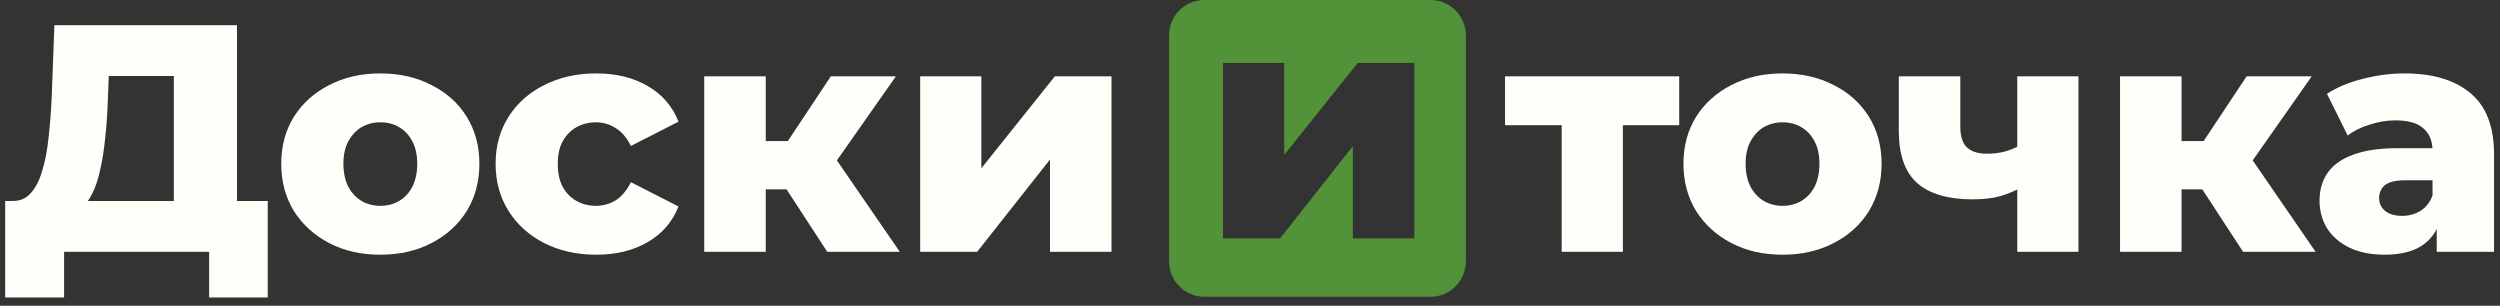
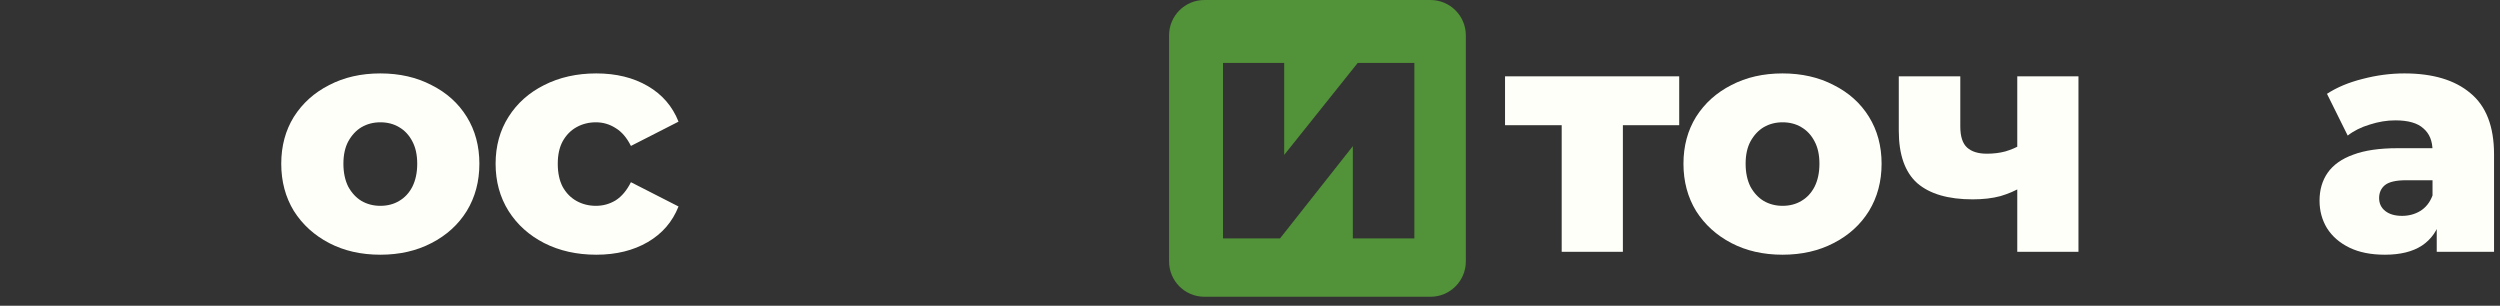
<svg xmlns="http://www.w3.org/2000/svg" width="278" height="34" viewBox="0 0 278 34" fill="none">
  <rect x="0" y="0" width="278" height="34" fill="#333333" stroke="none" />
-   <path d="M19.332 24.904V8.452H12.096L11.988 11.188C11.94 12.652 11.844 14.02 11.7 15.292C11.58 16.564 11.4 17.728 11.16 18.784C10.944 19.84 10.644 20.752 10.26 21.52C9.9 22.264 9.456 22.84 8.928 23.248L1.332 22.348C2.172 22.372 2.856 22.096 3.384 21.52C3.936 20.92 4.368 20.092 4.68 19.036C5.016 17.98 5.256 16.732 5.4 15.292C5.568 13.852 5.688 12.28 5.76 10.576L6.048 2.8H26.352V24.904H19.332ZM0.576 33.076V22.348H29.772V33.076H23.256V28H7.128V33.076H0.576Z" fill="#FFFFFA" />
  <path d="M42.291 28.324C40.155 28.324 38.259 27.892 36.603 27.028C34.947 26.164 33.639 24.976 32.679 23.464C31.743 21.928 31.275 20.176 31.275 18.208C31.275 16.24 31.743 14.5 32.679 12.988C33.639 11.476 34.947 10.3 36.603 9.46C38.259 8.596 40.155 8.164 42.291 8.164C44.427 8.164 46.323 8.596 47.979 9.46C49.659 10.3 50.967 11.476 51.903 12.988C52.839 14.5 53.307 16.24 53.307 18.208C53.307 20.176 52.839 21.928 51.903 23.464C50.967 24.976 49.659 26.164 47.979 27.028C46.323 27.892 44.427 28.324 42.291 28.324ZM42.291 22.888C43.083 22.888 43.779 22.708 44.379 22.348C45.003 21.988 45.495 21.46 45.855 20.764C46.215 20.044 46.395 19.192 46.395 18.208C46.395 17.224 46.215 16.396 45.855 15.724C45.495 15.028 45.003 14.5 44.379 14.14C43.779 13.78 43.083 13.6 42.291 13.6C41.523 13.6 40.827 13.78 40.203 14.14C39.603 14.5 39.111 15.028 38.727 15.724C38.367 16.396 38.187 17.224 38.187 18.208C38.187 19.192 38.367 20.044 38.727 20.764C39.111 21.46 39.603 21.988 40.203 22.348C40.827 22.708 41.523 22.888 42.291 22.888Z" fill="#FFFFFA" />
  <path d="M66.307 28.324C64.147 28.324 62.215 27.892 60.511 27.028C58.831 26.164 57.511 24.976 56.551 23.464C55.591 21.928 55.111 20.176 55.111 18.208C55.111 16.24 55.591 14.5 56.551 12.988C57.511 11.476 58.831 10.3 60.511 9.46C62.215 8.596 64.147 8.164 66.307 8.164C68.515 8.164 70.423 8.632 72.031 9.568C73.639 10.504 74.779 11.824 75.451 13.528L70.159 16.228C69.703 15.316 69.139 14.656 68.467 14.248C67.795 13.816 67.063 13.6 66.271 13.6C65.479 13.6 64.759 13.78 64.111 14.14C63.463 14.5 62.947 15.028 62.563 15.724C62.203 16.396 62.023 17.224 62.023 18.208C62.023 19.216 62.203 20.068 62.563 20.764C62.947 21.46 63.463 21.988 64.111 22.348C64.759 22.708 65.479 22.888 66.271 22.888C67.063 22.888 67.795 22.684 68.467 22.276C69.139 21.844 69.703 21.172 70.159 20.26L75.451 22.96C74.779 24.664 73.639 25.984 72.031 26.92C70.423 27.856 68.515 28.324 66.307 28.324Z" fill="#FFFFFA" />
-   <path d="M91.992 28L86.052 18.892L91.56 15.652L100.056 28H91.992ZM78.312 28V8.488H85.152V28H78.312ZM83.136 21.052V15.688H90.192V21.052H83.136ZM92.244 19L85.836 18.352L92.388 8.488H99.624L92.244 19Z" fill="#FFFFFA" />
-   <path d="M102.323 28V8.488H109.127V18.712L117.299 8.488H123.599V28H116.759V17.74L108.659 28H102.323Z" fill="#FFFFFA" />
  <path fill-rule="evenodd" clip-rule="evenodd" d="M133.928 0C131.759 0 130 1.759 130 3.929V29.071C130 31.241 131.759 33 133.928 33H159.071C161.241 33 163 31.241 163 29.071V3.929C163 1.759 161.241 0 159.071 0H133.928ZM136 7V26.512H142.336L150.436 16.252V26.512H157.276V7H150.976L142.804 17.224V7H136Z" fill="#529239" />
  <path d="M173.66 28V12.412L175.136 13.924H167.36V8.488H186.728V13.924H178.952L180.464 12.412V28H173.66Z" fill="#FFFFFA" />
  <path d="M198.217 28.324C196.081 28.324 194.185 27.892 192.529 27.028C190.873 26.164 189.565 24.976 188.605 23.464C187.669 21.928 187.201 20.176 187.201 18.208C187.201 16.24 187.669 14.5 188.605 12.988C189.565 11.476 190.873 10.3 192.529 9.46C194.185 8.596 196.081 8.164 198.217 8.164C200.353 8.164 202.249 8.596 203.905 9.46C205.585 10.3 206.893 11.476 207.829 12.988C208.765 14.5 209.233 16.24 209.233 18.208C209.233 20.176 208.765 21.928 207.829 23.464C206.893 24.976 205.585 26.164 203.905 27.028C202.249 27.892 200.353 28.324 198.217 28.324ZM198.217 22.888C199.009 22.888 199.705 22.708 200.305 22.348C200.929 21.988 201.421 21.46 201.781 20.764C202.141 20.044 202.321 19.192 202.321 18.208C202.321 17.224 202.141 16.396 201.781 15.724C201.421 15.028 200.929 14.5 200.305 14.14C199.705 13.78 199.009 13.6 198.217 13.6C197.449 13.6 196.753 13.78 196.129 14.14C195.529 14.5 195.037 15.028 194.653 15.724C194.293 16.396 194.113 17.224 194.113 18.208C194.113 19.192 194.293 20.044 194.653 20.764C195.037 21.46 195.529 21.988 196.129 22.348C196.753 22.708 197.449 22.888 198.217 22.888Z" fill="#FFFFFA" />
  <path d="M224.789 20.8C224.117 21.208 223.337 21.544 222.449 21.808C221.561 22.048 220.529 22.168 219.353 22.168C216.641 22.168 214.589 21.568 213.197 20.368C211.829 19.144 211.145 17.2 211.145 14.536V8.488H217.985V14.068C217.985 15.172 218.237 15.952 218.741 16.408C219.245 16.864 219.977 17.092 220.937 17.092C221.681 17.092 222.365 17.008 222.989 16.84C223.637 16.648 224.225 16.396 224.753 16.084L224.789 20.8ZM224.321 28V8.488H231.125V28H224.321Z" fill="#FFFFFA" />
-   <path d="M249.429 28L243.489 18.892L248.997 15.652L257.493 28H249.429ZM235.749 28V8.488H242.589V28H235.749ZM240.573 21.052V15.688H247.629V21.052H240.573ZM249.681 19L243.273 18.352L249.825 8.488H257.061L249.681 19Z" fill="#FFFFFA" />
  <path d="M270.965 28V24.364L270.497 23.464V16.768C270.497 15.688 270.161 14.86 269.489 14.284C268.841 13.684 267.797 13.384 266.357 13.384C265.421 13.384 264.473 13.54 263.513 13.852C262.553 14.14 261.737 14.548 261.065 15.076L258.761 10.432C259.865 9.712 261.185 9.16 262.721 8.776C264.281 8.368 265.829 8.164 267.365 8.164C270.533 8.164 272.981 8.896 274.709 10.36C276.461 11.8 277.337 14.068 277.337 17.164V28H270.965ZM265.205 28.324C263.645 28.324 262.325 28.06 261.245 27.532C260.165 27.004 259.337 26.284 258.761 25.372C258.209 24.46 257.933 23.44 257.933 22.312C257.933 21.112 258.233 20.08 258.833 19.216C259.457 18.328 260.405 17.656 261.677 17.2C262.949 16.72 264.593 16.48 266.609 16.48H271.217V20.044H267.545C266.441 20.044 265.661 20.224 265.205 20.584C264.773 20.944 264.557 21.424 264.557 22.024C264.557 22.624 264.785 23.104 265.241 23.464C265.697 23.824 266.321 24.004 267.113 24.004C267.857 24.004 268.529 23.824 269.129 23.464C269.753 23.08 270.209 22.504 270.497 21.736L271.433 24.256C271.073 25.6 270.365 26.62 269.309 27.316C268.277 27.988 266.909 28.324 265.205 28.324Z" fill="#FFFFFA" />
</svg>